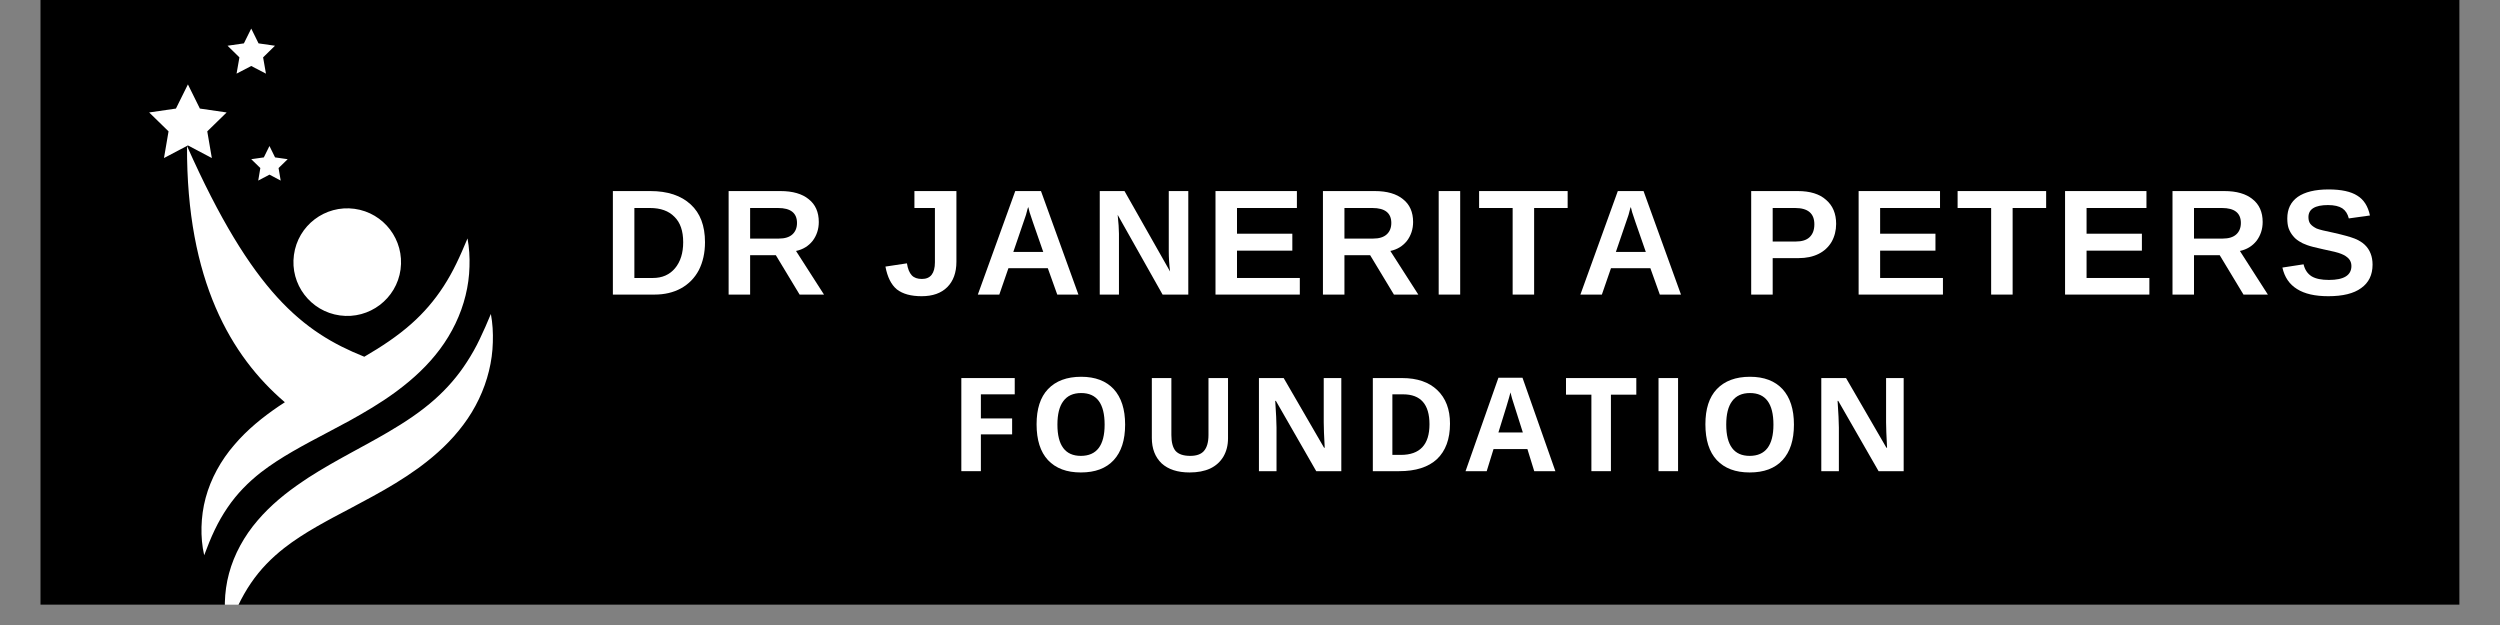
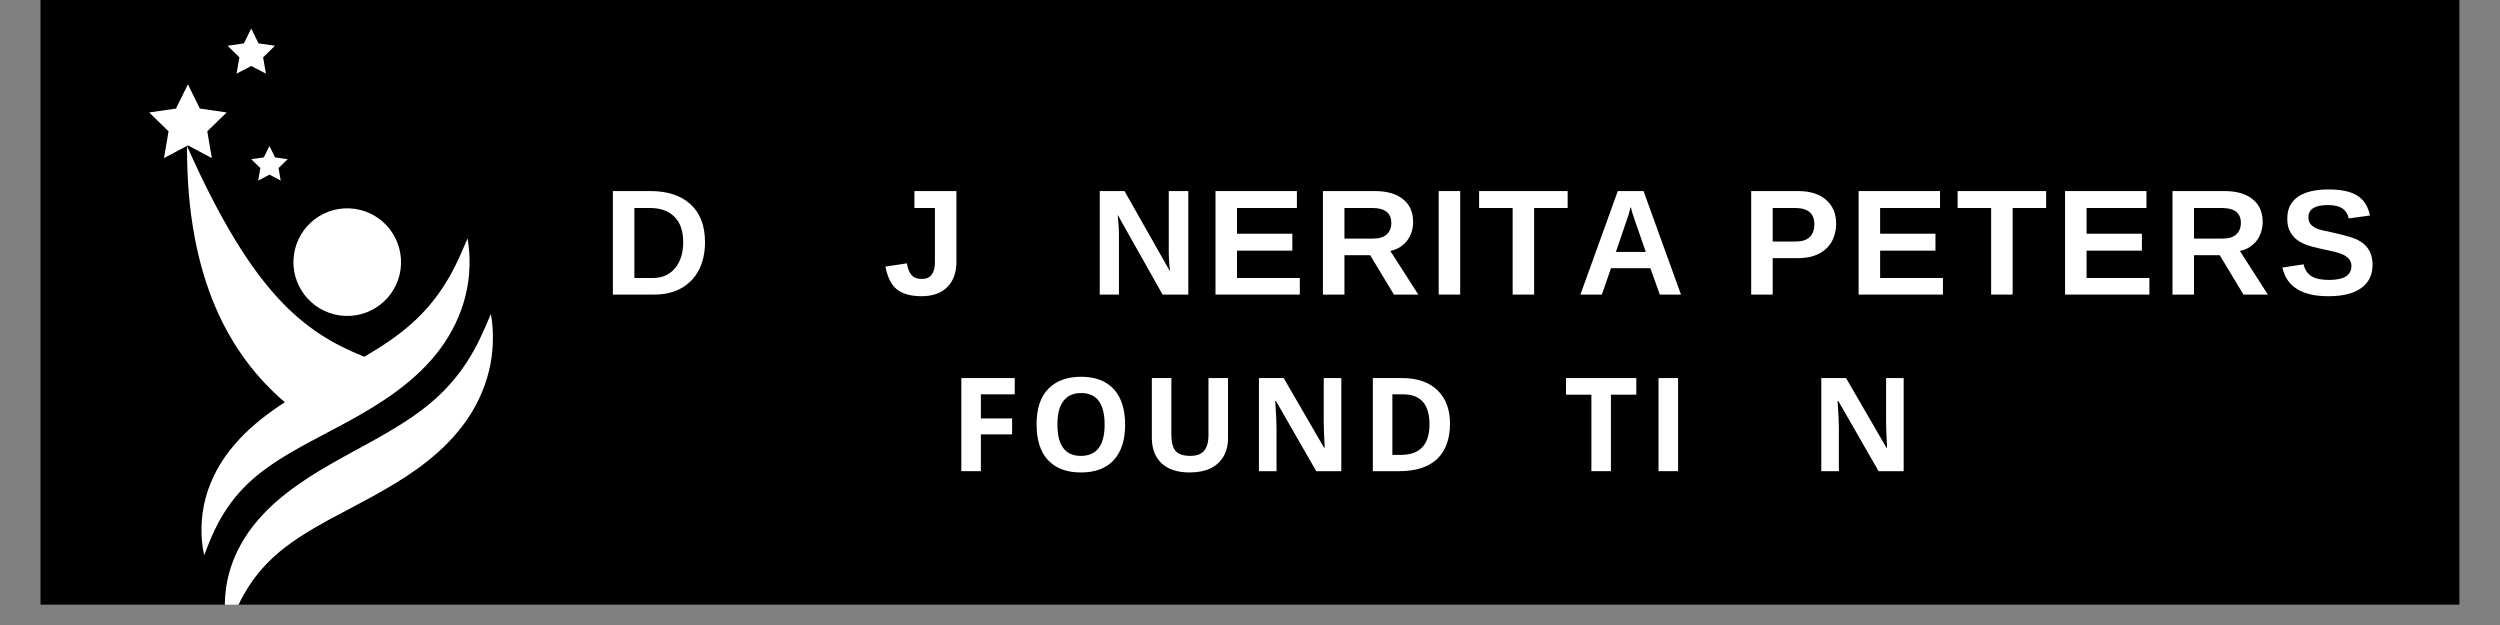
<svg xmlns="http://www.w3.org/2000/svg" width="160" viewBox="0 0 120 30" height="40" preserveAspectRatio="xMidYMid meet">
  <rect x="0" y="0" width="120" height="30" fill="#808080" stroke="none" />
  <defs>
    <clipPath id="a335d8c82b">
      <path d="M 1.934 0 L 118.062 0 L 118.062 29.031 L 1.934 29.031 Z M 1.934 0 " />
    </clipPath>
    <clipPath id="bedb9827a9">
      <path d="M 7.16 1.359 L 23.855 1.359 L 23.855 29.031 L 7.16 29.031 Z M 7.16 1.359 " />
    </clipPath>
  </defs>
  <g id="205223c93b">
    <g clip-rule="nonzero" clip-path="url(#a335d8c82b)">
      <path style=" stroke:none;fill-rule:nonzero;fill:#ffffff;fill-opacity:1;" d="M 1.934 0 L 118.066 0 L 118.066 29.031 L 1.934 29.031 Z M 1.934 0 " />
      <path style=" stroke:none;fill-rule:nonzero;fill:#000000;fill-opacity:1;" d="M 1.934 0 L 118.066 0 L 118.066 29.031 L 1.934 29.031 Z M 1.934 0 " />
    </g>
    <g clip-rule="nonzero" clip-path="url(#bedb9827a9)">
      <path style=" stroke:none;fill-rule:nonzero;fill:#ffffff;fill-opacity:1;" d="M 12.664 7.555 L 12.059 7.641 L 12.496 8.066 L 12.395 8.668 L 12.934 8.383 L 13.473 8.668 L 13.371 8.066 L 13.809 7.641 L 13.203 7.555 L 12.934 7.008 Z M 11.355 3.535 L 12.059 3.168 L 12.766 3.535 L 12.629 2.754 L 13.199 2.195 L 12.41 2.082 L 12.059 1.371 L 11.707 2.082 L 10.922 2.195 L 11.492 2.754 Z M 9.02 6.98 L 10.168 7.586 L 9.949 6.305 L 10.879 5.398 L 9.594 5.211 L 9.02 4.051 L 8.445 5.211 L 7.16 5.398 L 8.09 6.305 L 7.871 7.586 Z M 23.562 15.07 C 23.387 15.488 23.215 15.891 23.027 16.277 C 22.844 16.664 22.637 17.027 22.414 17.371 C 21.973 18.059 21.453 18.648 20.875 19.164 C 20.199 19.766 19.441 20.266 18.629 20.742 C 18.035 21.09 17.418 21.422 16.781 21.77 C 16.133 22.125 15.473 22.496 14.816 22.918 C 14.711 22.988 14.602 23.059 14.496 23.133 C 13.738 23.645 12.992 24.246 12.363 24.984 C 11.73 25.719 11.238 26.602 10.992 27.527 C 10.867 27.988 10.805 28.457 10.793 28.918 C 10.781 29.383 10.824 29.836 10.922 30.281 C 11.082 29.855 11.246 29.449 11.43 29.066 C 11.613 28.684 11.816 28.324 12.043 27.992 C 12.496 27.324 13.039 26.777 13.648 26.301 C 14.598 25.562 15.711 24.984 16.875 24.371 C 17.215 24.191 17.559 24.008 17.906 23.816 C 18.633 23.418 19.367 22.984 20.078 22.469 C 20.117 22.438 20.16 22.41 20.199 22.379 C 20.945 21.824 21.66 21.168 22.238 20.391 C 22.82 19.617 23.246 18.727 23.469 17.809 C 23.582 17.352 23.645 16.887 23.656 16.43 C 23.672 15.969 23.645 15.516 23.562 15.07 Z M 12.527 22.672 C 13.477 21.938 14.586 21.359 15.754 20.742 C 16.094 20.562 16.438 20.379 16.785 20.191 C 17.508 19.789 18.246 19.359 18.957 18.84 C 18.996 18.812 19.039 18.781 19.078 18.75 C 19.824 18.195 20.539 17.539 21.117 16.762 C 21.695 15.988 22.125 15.098 22.348 14.18 C 22.461 13.723 22.523 13.262 22.535 12.801 C 22.551 12.344 22.523 11.887 22.441 11.445 C 22.266 11.859 22.094 12.266 21.906 12.648 C 21.719 13.035 21.516 13.398 21.293 13.742 C 20.848 14.43 20.332 15.023 19.75 15.539 C 19.078 16.137 18.32 16.637 17.504 17.113 C 17.5 17.117 17.492 17.121 17.488 17.125 C 17.48 17.121 17.469 17.117 17.461 17.113 C 14.559 15.945 12.117 14.066 8.977 7.008 C 8.949 13.48 11.105 17.105 13.652 19.289 C 13.656 19.297 13.664 19.301 13.672 19.309 C 13.57 19.371 13.473 19.438 13.375 19.504 C 12.617 20.02 11.871 20.617 11.242 21.359 C 10.609 22.09 10.117 22.977 9.871 23.898 C 9.746 24.359 9.684 24.832 9.672 25.293 C 9.66 25.754 9.699 26.211 9.801 26.652 C 9.961 26.227 10.121 25.82 10.305 25.438 C 10.488 25.055 10.695 24.695 10.922 24.363 C 11.375 23.695 11.918 23.148 12.527 22.672 Z M 14.109 12.234 C 14.301 10.82 15.602 9.832 17.016 10.023 C 18.43 10.215 19.418 11.52 19.227 12.934 C 19.035 14.344 17.73 15.336 16.316 15.141 C 14.906 14.949 13.914 13.648 14.109 12.234 " />
    </g>
    <g style="fill:#ffffff;fill-opacity:1;">
      <g transform="translate(28.934, 14.14)">
        <path style="stroke:none" d="M 4.906 -2.516 C 4.906 -2.004 4.805 -1.555 4.609 -1.172 C 4.41 -0.797 4.125 -0.504 3.75 -0.297 C 3.383 -0.098 2.961 0 2.484 0 L 0.484 0 L 0.484 -4.969 L 2.281 -4.969 C 3.113 -4.969 3.758 -4.754 4.219 -4.328 C 4.676 -3.91 4.906 -3.305 4.906 -2.516 Z M 3.859 -2.516 C 3.859 -3.055 3.719 -3.461 3.438 -3.734 C 3.164 -4.016 2.773 -4.156 2.266 -4.156 L 1.516 -4.156 L 1.516 -0.797 L 2.406 -0.797 C 2.852 -0.797 3.207 -0.953 3.469 -1.266 C 3.727 -1.578 3.859 -1.992 3.859 -2.516 Z M 3.859 -2.516 " />
      </g>
    </g>
    <g style="fill:#ffffff;fill-opacity:1;">
      <g transform="translate(34.49, 14.14)">
-         <path style="stroke:none" d="M 3.891 0 L 2.75 -1.891 L 1.516 -1.891 L 1.516 0 L 0.484 0 L 0.484 -4.969 L 2.969 -4.969 C 3.562 -4.969 4.016 -4.836 4.328 -4.578 C 4.648 -4.328 4.812 -3.961 4.812 -3.484 C 4.812 -3.141 4.711 -2.836 4.516 -2.578 C 4.316 -2.328 4.051 -2.164 3.719 -2.094 L 5.062 0 Z M 3.766 -3.438 C 3.766 -3.914 3.461 -4.156 2.859 -4.156 L 1.516 -4.156 L 1.516 -2.688 L 2.891 -2.688 C 3.18 -2.688 3.398 -2.754 3.547 -2.891 C 3.691 -3.023 3.766 -3.207 3.766 -3.438 Z M 3.766 -3.438 " />
-       </g>
+         </g>
    </g>
    <g style="fill:#ffffff;fill-opacity:1;">
      <g transform="translate(40.046, 14.14)">
        <path style="stroke:none" d="" />
      </g>
    </g>
    <g style="fill:#ffffff;fill-opacity:1;">
      <g transform="translate(42.392, 14.14)">
        <path style="stroke:none" d="M 1.844 0.078 C 1.332 0.078 0.938 -0.031 0.656 -0.25 C 0.383 -0.477 0.203 -0.844 0.109 -1.344 L 1.141 -1.5 C 1.18 -1.238 1.258 -1.047 1.375 -0.922 C 1.488 -0.805 1.648 -0.75 1.859 -0.75 C 2.066 -0.75 2.223 -0.816 2.328 -0.953 C 2.43 -1.086 2.484 -1.285 2.484 -1.547 L 2.484 -4.156 L 1.5 -4.156 L 1.5 -4.969 L 3.516 -4.969 L 3.516 -1.578 C 3.516 -1.055 3.367 -0.648 3.078 -0.359 C 2.785 -0.066 2.375 0.078 1.844 0.078 Z M 1.844 0.078 " />
      </g>
    </g>
    <g style="fill:#ffffff;fill-opacity:1;">
      <g transform="translate(46.748, 14.14)">
-         <path style="stroke:none" d="M 4 0 L 3.547 -1.266 L 1.656 -1.266 L 1.219 0 L 0.188 0 L 1.984 -4.969 L 3.219 -4.969 L 5.016 0 Z M 2.609 -4.203 L 2.578 -4.125 C 2.555 -4.039 2.531 -3.941 2.5 -3.828 C 2.469 -3.723 2.266 -3.129 1.891 -2.047 L 3.328 -2.047 L 2.828 -3.484 L 2.672 -3.953 Z M 2.609 -4.203 " />
-       </g>
+         </g>
    </g>
    <g style="fill:#ffffff;fill-opacity:1;">
      <g transform="translate(52.304, 14.14)">
        <path style="stroke:none" d="M 3.5 0 L 1.344 -3.828 C 1.383 -3.453 1.406 -3.148 1.406 -2.922 L 1.406 0 L 0.484 0 L 0.484 -4.969 L 1.672 -4.969 L 3.859 -1.109 C 3.816 -1.461 3.797 -1.785 3.797 -2.078 L 3.797 -4.969 L 4.734 -4.969 L 4.734 0 Z M 3.5 0 " />
      </g>
    </g>
    <g style="fill:#ffffff;fill-opacity:1;">
      <g transform="translate(57.86, 14.14)">
        <path style="stroke:none" d="M 0.484 0 L 0.484 -4.969 L 4.391 -4.969 L 4.391 -4.156 L 1.516 -4.156 L 1.516 -2.922 L 4.172 -2.922 L 4.172 -2.109 L 1.516 -2.109 L 1.516 -0.797 L 4.531 -0.797 L 4.531 0 Z M 0.484 0 " />
      </g>
    </g>
    <g style="fill:#ffffff;fill-opacity:1;">
      <g transform="translate(63.017, 14.14)">
        <path style="stroke:none" d="M 3.891 0 L 2.75 -1.891 L 1.516 -1.891 L 1.516 0 L 0.484 0 L 0.484 -4.969 L 2.969 -4.969 C 3.562 -4.969 4.016 -4.836 4.328 -4.578 C 4.648 -4.328 4.812 -3.961 4.812 -3.484 C 4.812 -3.141 4.711 -2.836 4.516 -2.578 C 4.316 -2.328 4.051 -2.164 3.719 -2.094 L 5.062 0 Z M 3.766 -3.438 C 3.766 -3.914 3.461 -4.156 2.859 -4.156 L 1.516 -4.156 L 1.516 -2.688 L 2.891 -2.688 C 3.18 -2.688 3.398 -2.754 3.547 -2.891 C 3.691 -3.023 3.766 -3.207 3.766 -3.438 Z M 3.766 -3.438 " />
      </g>
    </g>
    <g style="fill:#ffffff;fill-opacity:1;">
      <g transform="translate(68.573, 14.14)">
        <path style="stroke:none" d="M 0.484 0 L 0.484 -4.969 L 1.516 -4.969 L 1.516 0 Z M 0.484 0 " />
      </g>
    </g>
    <g style="fill:#ffffff;fill-opacity:1;">
      <g transform="translate(70.919, 14.14)">
        <path style="stroke:none" d="M 2.719 -4.156 L 2.719 0 L 1.688 0 L 1.688 -4.156 L 0.078 -4.156 L 0.078 -4.969 L 4.328 -4.969 L 4.328 -4.156 Z M 2.719 -4.156 " />
      </g>
    </g>
    <g style="fill:#ffffff;fill-opacity:1;">
      <g transform="translate(75.671, 14.14)">
        <path style="stroke:none" d="M 4 0 L 3.547 -1.266 L 1.656 -1.266 L 1.219 0 L 0.188 0 L 1.984 -4.969 L 3.219 -4.969 L 5.016 0 Z M 2.609 -4.203 L 2.578 -4.125 C 2.555 -4.039 2.531 -3.941 2.5 -3.828 C 2.469 -3.723 2.266 -3.129 1.891 -2.047 L 3.328 -2.047 L 2.828 -3.484 L 2.672 -3.953 Z M 2.609 -4.203 " />
      </g>
    </g>
    <g style="fill:#ffffff;fill-opacity:1;">
      <g transform="translate(81.227, 14.14)">
-         <path style="stroke:none" d="" />
-       </g>
+         </g>
    </g>
    <g style="fill:#ffffff;fill-opacity:1;">
      <g transform="translate(83.573, 14.14)">
        <path style="stroke:none" d="M 4.562 -3.391 C 4.562 -3.078 4.488 -2.789 4.344 -2.531 C 4.195 -2.281 3.988 -2.086 3.719 -1.953 C 3.445 -1.816 3.125 -1.75 2.75 -1.75 L 1.516 -1.75 L 1.516 0 L 0.484 0 L 0.484 -4.969 L 2.719 -4.969 C 3.312 -4.969 3.766 -4.828 4.078 -4.547 C 4.398 -4.273 4.562 -3.891 4.562 -3.391 Z M 3.516 -3.375 C 3.516 -3.895 3.207 -4.156 2.594 -4.156 L 1.516 -4.156 L 1.516 -2.547 L 2.625 -2.547 C 2.914 -2.547 3.133 -2.613 3.281 -2.75 C 3.438 -2.895 3.516 -3.102 3.516 -3.375 Z M 3.516 -3.375 " />
      </g>
    </g>
    <g style="fill:#ffffff;fill-opacity:1;">
      <g transform="translate(88.73, 14.14)">
        <path style="stroke:none" d="M 0.484 0 L 0.484 -4.969 L 4.391 -4.969 L 4.391 -4.156 L 1.516 -4.156 L 1.516 -2.922 L 4.172 -2.922 L 4.172 -2.109 L 1.516 -2.109 L 1.516 -0.797 L 4.531 -0.797 L 4.531 0 Z M 0.484 0 " />
      </g>
    </g>
    <g style="fill:#ffffff;fill-opacity:1;">
      <g transform="translate(93.887, 14.14)">
        <path style="stroke:none" d="M 2.719 -4.156 L 2.719 0 L 1.688 0 L 1.688 -4.156 L 0.078 -4.156 L 0.078 -4.969 L 4.328 -4.969 L 4.328 -4.156 Z M 2.719 -4.156 " />
      </g>
    </g>
    <g style="fill:#ffffff;fill-opacity:1;">
      <g transform="translate(98.639, 14.14)">
        <path style="stroke:none" d="M 0.484 0 L 0.484 -4.969 L 4.391 -4.969 L 4.391 -4.156 L 1.516 -4.156 L 1.516 -2.922 L 4.172 -2.922 L 4.172 -2.109 L 1.516 -2.109 L 1.516 -0.797 L 4.531 -0.797 L 4.531 0 Z M 0.484 0 " />
      </g>
    </g>
    <g style="fill:#ffffff;fill-opacity:1;">
      <g transform="translate(103.796, 14.14)">
        <path style="stroke:none" d="M 3.891 0 L 2.75 -1.891 L 1.516 -1.891 L 1.516 0 L 0.484 0 L 0.484 -4.969 L 2.969 -4.969 C 3.562 -4.969 4.016 -4.836 4.328 -4.578 C 4.648 -4.328 4.812 -3.961 4.812 -3.484 C 4.812 -3.141 4.711 -2.836 4.516 -2.578 C 4.316 -2.328 4.051 -2.164 3.719 -2.094 L 5.062 0 Z M 3.766 -3.438 C 3.766 -3.914 3.461 -4.156 2.859 -4.156 L 1.516 -4.156 L 1.516 -2.688 L 2.891 -2.688 C 3.18 -2.688 3.398 -2.754 3.547 -2.891 C 3.691 -3.023 3.766 -3.207 3.766 -3.438 Z M 3.766 -3.438 " />
      </g>
    </g>
    <g style="fill:#ffffff;fill-opacity:1;">
      <g transform="translate(109.352, 14.14)">
        <path style="stroke:none" d="M 4.531 -1.438 C 4.531 -0.945 4.348 -0.57 3.984 -0.312 C 3.629 -0.051 3.102 0.078 2.406 0.078 C 1.77 0.078 1.27 -0.035 0.906 -0.266 C 0.539 -0.492 0.305 -0.836 0.203 -1.297 L 1.219 -1.453 C 1.281 -1.191 1.41 -1 1.609 -0.875 C 1.805 -0.758 2.082 -0.703 2.438 -0.703 C 3.156 -0.703 3.516 -0.926 3.516 -1.375 C 3.516 -1.508 3.473 -1.625 3.391 -1.719 C 3.305 -1.812 3.188 -1.891 3.031 -1.953 C 2.883 -2.016 2.598 -2.086 2.172 -2.172 C 1.797 -2.254 1.535 -2.32 1.391 -2.375 C 1.242 -2.426 1.113 -2.488 1 -2.562 C 0.883 -2.633 0.785 -2.723 0.703 -2.828 C 0.617 -2.93 0.551 -3.051 0.5 -3.188 C 0.457 -3.32 0.438 -3.477 0.438 -3.656 C 0.438 -4.102 0.602 -4.445 0.938 -4.688 C 1.281 -4.926 1.773 -5.047 2.422 -5.047 C 3.035 -5.047 3.492 -4.945 3.797 -4.75 C 4.109 -4.562 4.312 -4.242 4.406 -3.797 L 3.391 -3.656 C 3.336 -3.875 3.234 -4.035 3.078 -4.141 C 2.922 -4.242 2.691 -4.297 2.391 -4.297 C 1.766 -4.297 1.453 -4.102 1.453 -3.719 C 1.453 -3.582 1.484 -3.473 1.547 -3.391 C 1.617 -3.305 1.719 -3.234 1.844 -3.172 C 1.977 -3.117 2.25 -3.051 2.656 -2.969 C 3.125 -2.863 3.461 -2.77 3.672 -2.688 C 3.879 -2.602 4.039 -2.504 4.156 -2.391 C 4.281 -2.273 4.375 -2.133 4.438 -1.969 C 4.5 -1.812 4.531 -1.633 4.531 -1.438 Z M 4.531 -1.438 " />
      </g>
    </g>
    <g style="fill:#ffffff;fill-opacity:1;">
      <g transform="translate(114.511, 14.14)">
        <path style="stroke:none" d="" />
      </g>
    </g>
    <g style="fill:#ffffff;fill-opacity:1;">
      <g transform="translate(45.582, 22.616)">
        <path style="stroke:none" d="M 1.5 0 L 0.562 0 L 0.562 -4.469 L 3.125 -4.469 L 3.125 -3.688 L 1.5 -3.688 L 1.5 -2.531 L 3 -2.531 L 3 -1.766 L 1.5 -1.766 Z M 1.5 0 " />
      </g>
    </g>
    <g style="fill:#ffffff;fill-opacity:1;">
      <g transform="translate(49.397, 22.616)">
        <path style="stroke:none" d="M 4.609 -2.234 C 4.609 -1.492 4.426 -0.926 4.062 -0.531 C 3.695 -0.133 3.172 0.062 2.484 0.062 C 1.805 0.062 1.281 -0.133 0.906 -0.531 C 0.539 -0.926 0.359 -1.5 0.359 -2.25 C 0.359 -2.988 0.539 -3.551 0.906 -3.938 C 1.281 -4.332 1.812 -4.531 2.5 -4.531 C 3.176 -4.531 3.695 -4.332 4.062 -3.938 C 4.426 -3.539 4.609 -2.973 4.609 -2.234 Z M 1.359 -2.234 C 1.359 -1.734 1.453 -1.359 1.641 -1.109 C 1.828 -0.859 2.109 -0.734 2.484 -0.734 C 3.242 -0.734 3.625 -1.234 3.625 -2.234 C 3.625 -3.242 3.25 -3.75 2.5 -3.75 C 2.113 -3.75 1.828 -3.617 1.641 -3.359 C 1.453 -3.109 1.359 -2.734 1.359 -2.234 Z M 1.359 -2.234 " />
      </g>
    </g>
    <g style="fill:#ffffff;fill-opacity:1;">
      <g transform="translate(54.757, 22.616)">
        <path style="stroke:none" d="M 4.188 -4.469 L 4.188 -1.578 C 4.188 -1.242 4.113 -0.953 3.969 -0.703 C 3.82 -0.453 3.609 -0.258 3.328 -0.125 C 3.055 0 2.727 0.062 2.344 0.062 C 1.77 0.062 1.32 -0.082 1 -0.375 C 0.688 -0.676 0.531 -1.082 0.531 -1.594 L 0.531 -4.469 L 1.469 -4.469 L 1.469 -1.734 C 1.469 -1.391 1.535 -1.133 1.672 -0.969 C 1.816 -0.812 2.051 -0.734 2.375 -0.734 C 2.676 -0.734 2.895 -0.812 3.031 -0.969 C 3.176 -1.133 3.25 -1.391 3.25 -1.734 L 3.25 -4.469 Z M 4.188 -4.469 " />
      </g>
    </g>
    <g style="fill:#ffffff;fill-opacity:1;">
      <g transform="translate(59.867, 22.616)">
        <path style="stroke:none" d="M 4.516 0 L 3.312 0 L 1.375 -3.375 L 1.344 -3.375 C 1.383 -2.781 1.406 -2.352 1.406 -2.094 L 1.406 0 L 0.562 0 L 0.562 -4.469 L 1.75 -4.469 L 3.688 -1.125 L 3.719 -1.125 C 3.688 -1.695 3.672 -2.102 3.672 -2.344 L 3.672 -4.469 L 4.516 -4.469 Z M 4.516 0 " />
      </g>
    </g>
    <g style="fill:#ffffff;fill-opacity:1;">
      <g transform="translate(65.334, 22.616)">
        <path style="stroke:none" d="M 4.266 -2.281 C 4.266 -1.539 4.055 -0.973 3.641 -0.578 C 3.223 -0.191 2.617 0 1.828 0 L 0.562 0 L 0.562 -4.469 L 1.969 -4.469 C 2.695 -4.469 3.258 -4.273 3.656 -3.891 C 4.062 -3.504 4.266 -2.969 4.266 -2.281 Z M 3.281 -2.25 C 3.281 -3.207 2.859 -3.688 2.016 -3.688 L 1.5 -3.688 L 1.5 -0.781 L 1.906 -0.781 C 2.82 -0.781 3.281 -1.27 3.281 -2.25 Z M 3.281 -2.25 " />
      </g>
    </g>
    <g style="fill:#ffffff;fill-opacity:1;">
      <g transform="translate(70.346, 22.616)">
-         <path style="stroke:none" d="M 3.297 0 L 2.969 -1.062 L 1.344 -1.062 L 1.016 0 L 0 0 L 1.578 -4.484 L 2.734 -4.484 L 4.312 0 Z M 2.75 -1.859 C 2.445 -2.816 2.273 -3.359 2.234 -3.484 C 2.203 -3.609 2.176 -3.707 2.156 -3.781 C 2.094 -3.52 1.898 -2.879 1.578 -1.859 Z M 2.75 -1.859 " />
-       </g>
+         </g>
    </g>
    <g style="fill:#ffffff;fill-opacity:1;">
      <g transform="translate(75.043, 22.616)">
        <path style="stroke:none" d="M 2.281 0 L 1.344 0 L 1.344 -3.672 L 0.125 -3.672 L 0.125 -4.469 L 3.5 -4.469 L 3.5 -3.672 L 2.281 -3.672 Z M 2.281 0 " />
      </g>
    </g>
    <g style="fill:#ffffff;fill-opacity:1;">
      <g transform="translate(79.047, 22.616)">
        <path style="stroke:none" d="M 0.562 0 L 0.562 -4.469 L 1.5 -4.469 L 1.5 0 Z M 0.562 0 " />
      </g>
    </g>
    <g style="fill:#ffffff;fill-opacity:1;">
      <g transform="translate(81.5, 22.616)">
-         <path style="stroke:none" d="M 4.609 -2.234 C 4.609 -1.492 4.426 -0.926 4.062 -0.531 C 3.695 -0.133 3.172 0.062 2.484 0.062 C 1.805 0.062 1.281 -0.133 0.906 -0.531 C 0.539 -0.926 0.359 -1.5 0.359 -2.25 C 0.359 -2.988 0.539 -3.551 0.906 -3.938 C 1.281 -4.332 1.812 -4.531 2.5 -4.531 C 3.176 -4.531 3.695 -4.332 4.062 -3.938 C 4.426 -3.539 4.609 -2.973 4.609 -2.234 Z M 1.359 -2.234 C 1.359 -1.734 1.453 -1.359 1.641 -1.109 C 1.828 -0.859 2.109 -0.734 2.484 -0.734 C 3.242 -0.734 3.625 -1.234 3.625 -2.234 C 3.625 -3.242 3.25 -3.75 2.5 -3.75 C 2.113 -3.75 1.828 -3.617 1.641 -3.359 C 1.453 -3.109 1.359 -2.734 1.359 -2.234 Z M 1.359 -2.234 " />
-       </g>
+         </g>
    </g>
    <g style="fill:#ffffff;fill-opacity:1;">
      <g transform="translate(86.86, 22.616)">
        <path style="stroke:none" d="M 4.516 0 L 3.312 0 L 1.375 -3.375 L 1.344 -3.375 C 1.383 -2.781 1.406 -2.352 1.406 -2.094 L 1.406 0 L 0.562 0 L 0.562 -4.469 L 1.75 -4.469 L 3.688 -1.125 L 3.719 -1.125 C 3.688 -1.695 3.672 -2.102 3.672 -2.344 L 3.672 -4.469 L 4.516 -4.469 Z M 4.516 0 " />
      </g>
    </g>
  </g>
</svg>